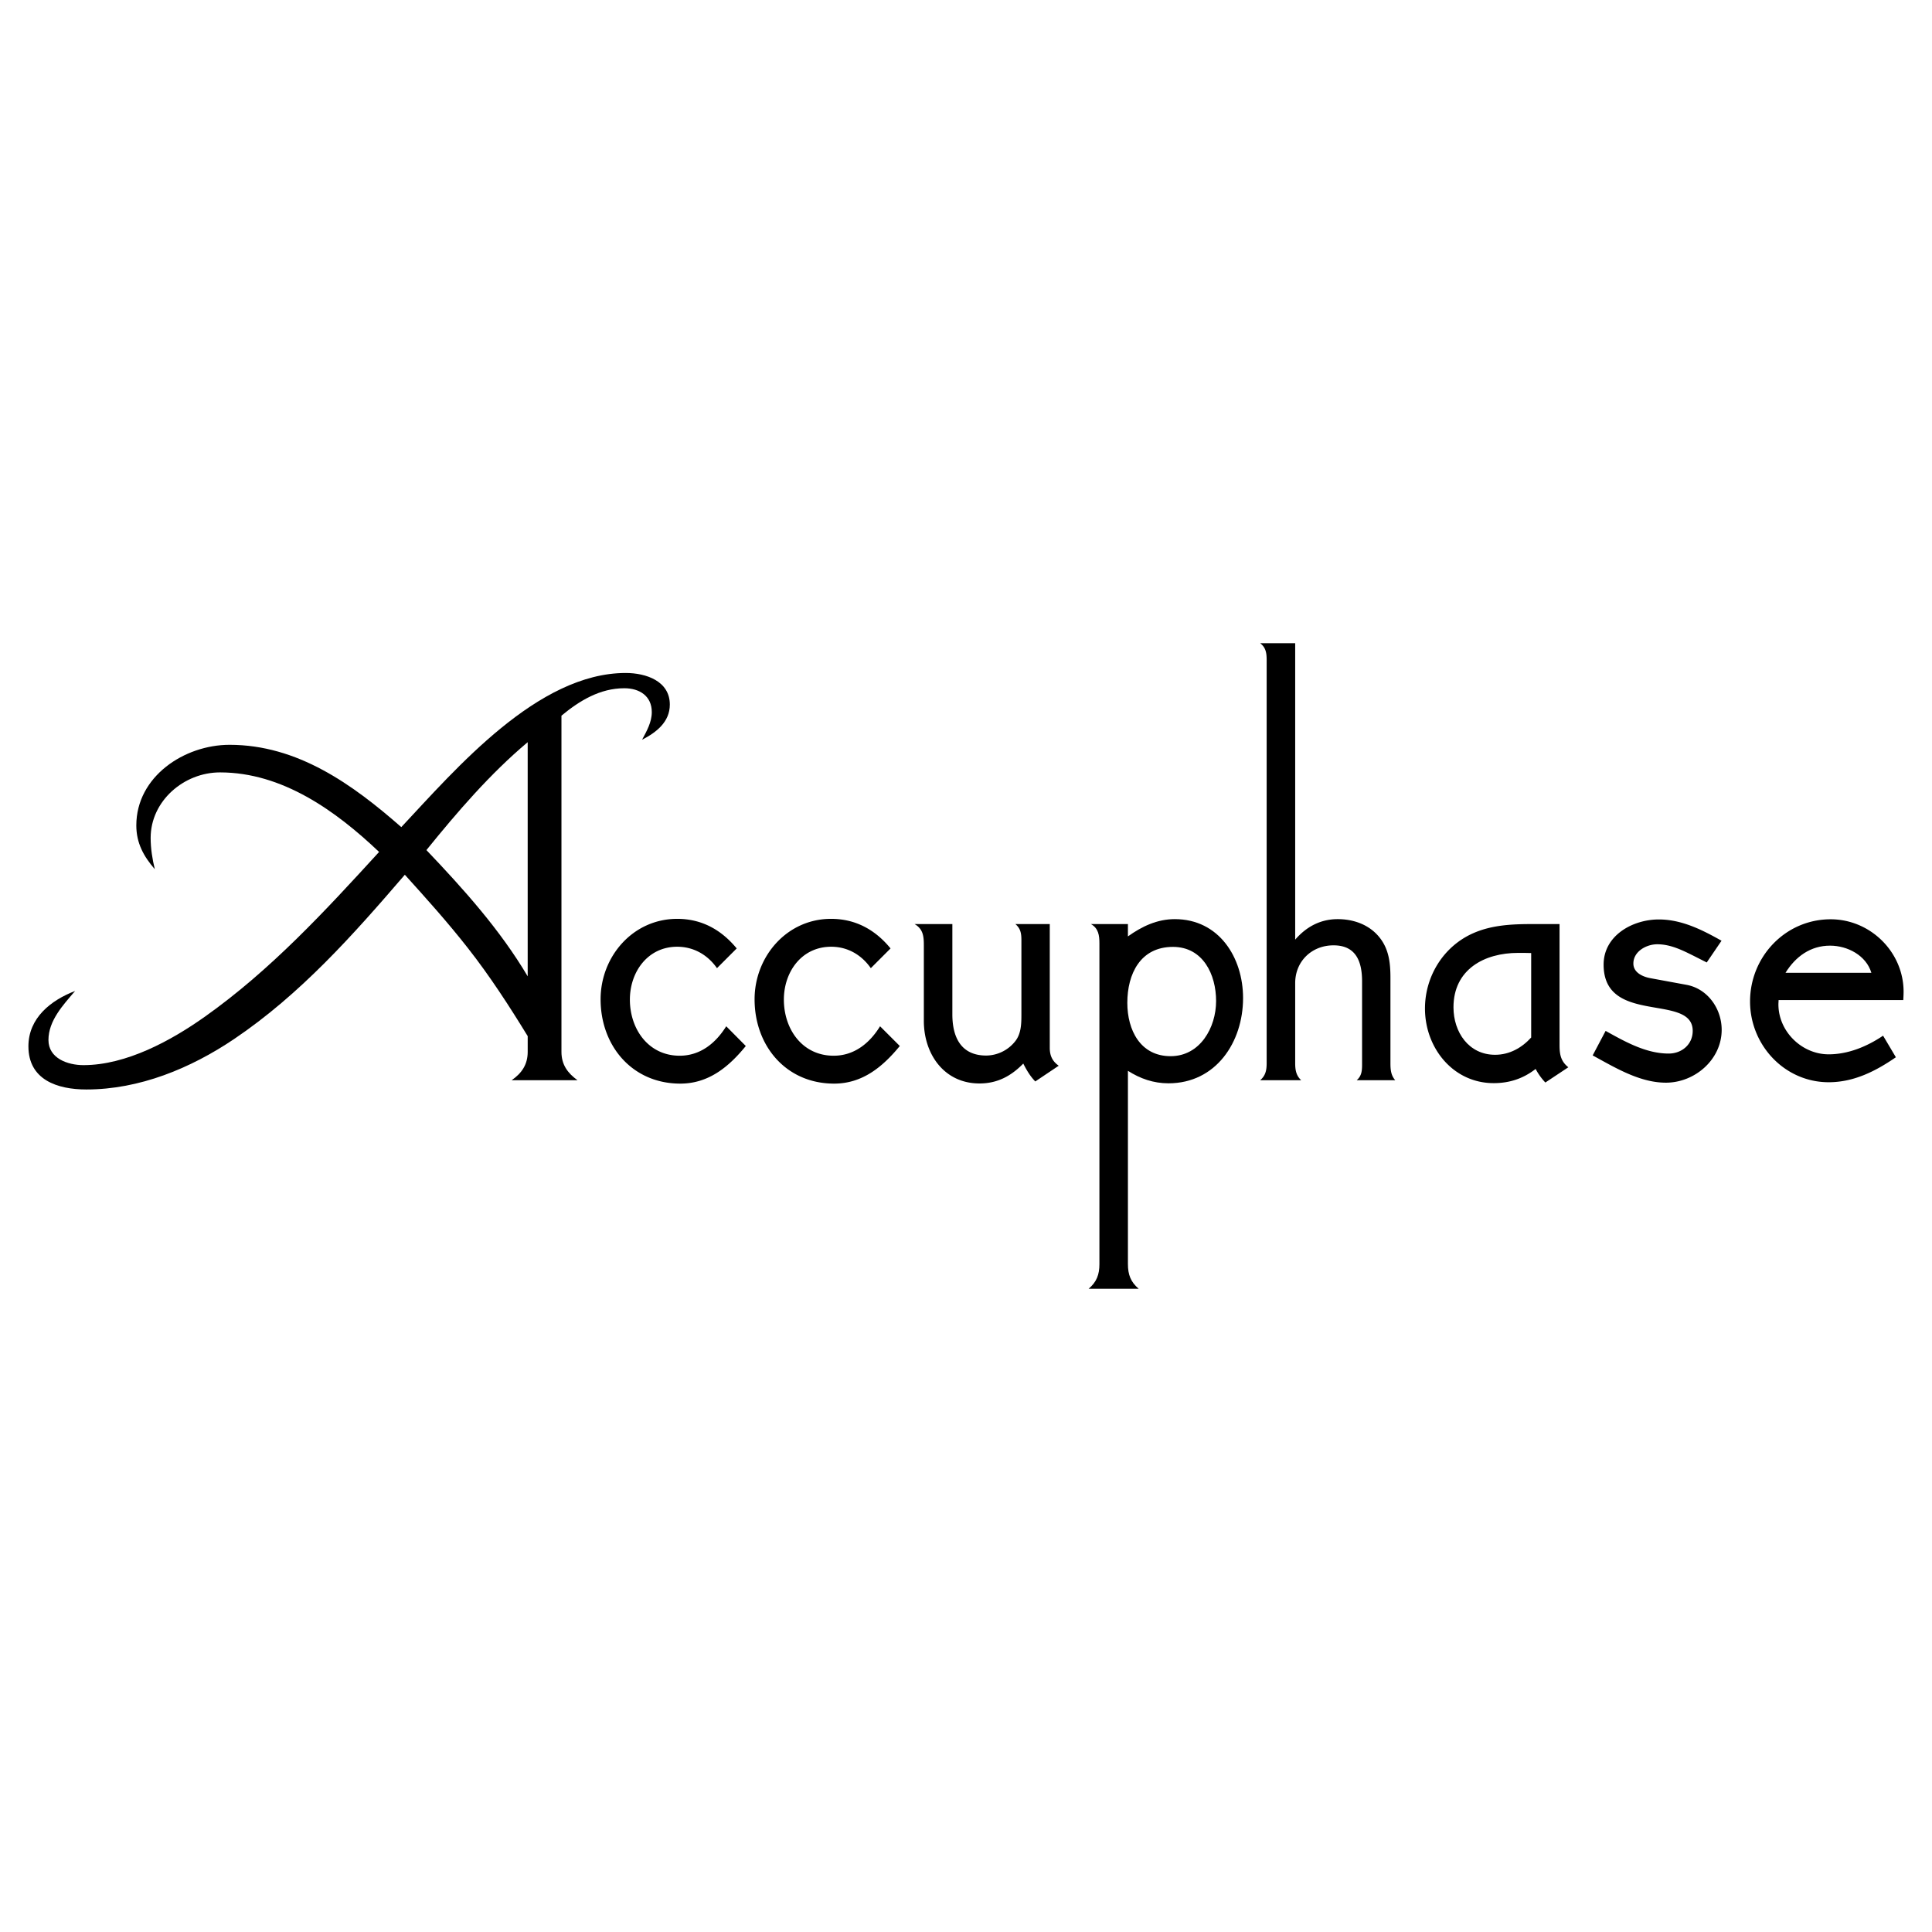
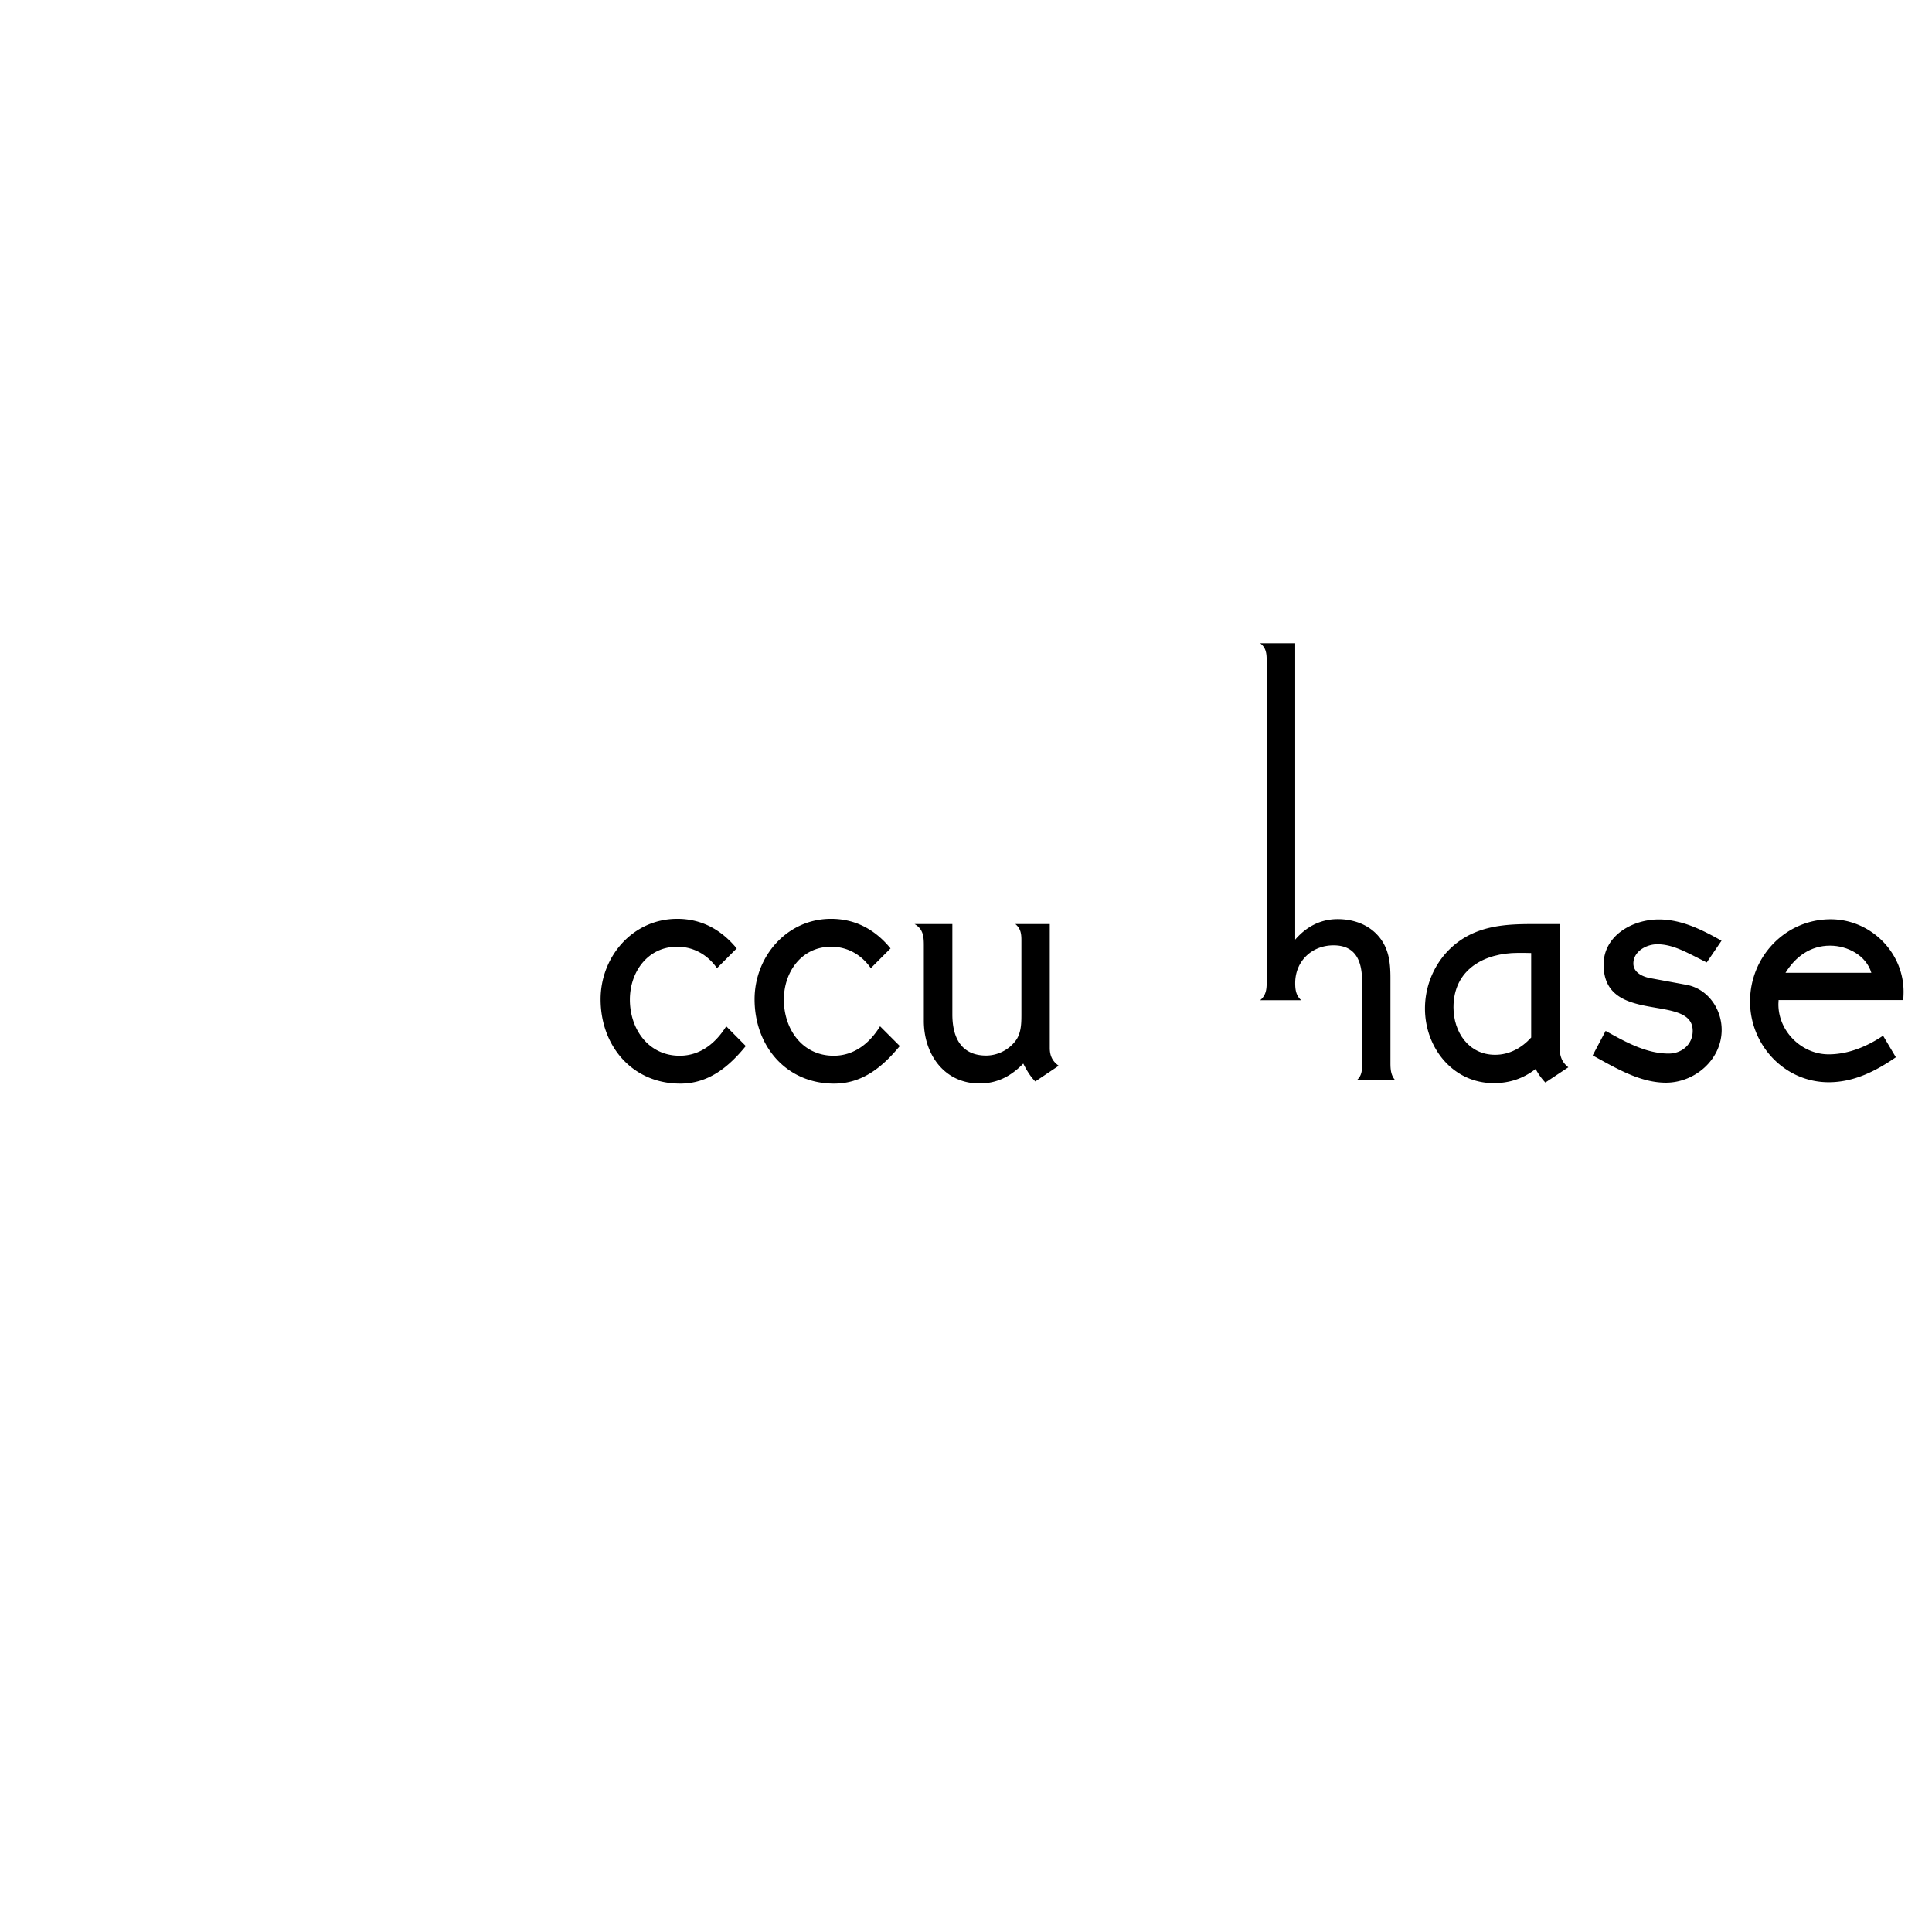
<svg xmlns="http://www.w3.org/2000/svg" width="2500" height="2500" viewBox="0 0 192.756 192.756">
  <g fill-rule="evenodd" clip-rule="evenodd">
    <path fill="#fff" d="M0 0h192.756v192.756H0V0z" />
-     <path d="M108.844 92.195h3.689v1.23c1.4-1 2.922-1.723 4.676-1.723 4.414 0 6.812 3.83 6.812 7.874 0 4.398-2.707 8.506-7.443 8.506-1.492 0-2.814-.463-4.045-1.246v19.285c0 1.045.277 1.783 1.076 2.461h-4.998c.801-.678 1.078-1.416 1.078-2.461V94.133c0-.816-.093-1.508-.845-1.938zM56.016 71.402v33.541c0 1.262.6 2.107 1.6 2.83h-6.567c1.015-.707 1.6-1.568 1.6-2.83v-1.568c-1.846-3.014-3.769-5.982-5.952-8.766-1.984-2.538-4.137-4.937-6.306-7.336-5.167 6.013-10.427 11.934-17.04 16.395-4.337 2.922-9.443 5.029-14.733 5.029-2.907 0-5.783-.969-5.783-4.307 0-2.83 2.246-4.598 4.66-5.521-1.184 1.385-2.661 2.953-2.661 4.891 0 1.83 1.922 2.508 3.491 2.508 4.275 0 8.75-2.445 12.134-4.846 6.551-4.645 11.98-10.534 17.363-16.424-4.322-4.106-9.658-7.936-15.872-7.936-3.599 0-6.92 2.845-6.92 6.536 0 1.062.169 2.107.415 3.123-1.107-1.277-1.845-2.6-1.845-4.368 0-4.875 4.783-8.043 9.305-8.043 6.782 0 12.257 3.937 17.132 8.212 5.475-5.844 13.61-15.379 22.393-15.379 2.014 0 4.398.8 4.398 3.153 0 1.737-1.353 2.783-2.768 3.506.461-.861.969-1.753.969-2.753 0-1.614-1.23-2.383-2.737-2.383-2.432-.001-4.477 1.245-6.276 2.736z" />
-     <path d="M73.501 94.625l-1.968 1.969c-.923-1.323-2.323-2.138-3.968-2.138-2.937 0-4.721 2.507-4.721 5.275 0 2.938 1.846 5.598 4.968 5.598 2.061 0 3.599-1.26 4.644-2.938l1.953 1.969c-1.691 2.076-3.706 3.752-6.536 3.752-4.783 0-7.951-3.752-7.951-8.412 0-4.275 3.229-8.027 7.643-8.027 2.461-.001 4.414 1.106 5.936 2.952zM91.249 92.195h3.768v9.012c0 2.23.83 4.105 3.383 4.105a3.732 3.732 0 0 0 2.891-1.43c.6-.754.615-1.768.615-2.676V93.81c0-.676-.076-1.168-.6-1.615h3.43v12.35c0 .783.262 1.338.893 1.783l-2.338 1.568c-.523-.537-.861-1.123-1.199-1.783-1.199 1.23-2.568 1.984-4.367 1.984-3.522 0-5.553-2.922-5.553-6.244v-7.536c0-.922-.077-1.63-.923-2.122zM125.729 64.174h3.492v29.574c1.107-1.276 2.506-2.045 4.244-2.045 1.521 0 3.029.508 4.045 1.676 1.061 1.215 1.215 2.66 1.215 4.199v8.488c0 .646.047 1.215.477 1.707h-3.844c.537-.461.537-1.029.537-1.707v-8.15c0-1.953-.584-3.599-2.846-3.599-2.184 0-3.828 1.599-3.828 3.769v7.98c0 .678.092 1.246.6 1.707h-4.092c.539-.461.646-1 .646-1.707V65.881c0-.692-.063-1.261-.646-1.707zM155.596 92.195v12.088c0 .938.139 1.615.877 2.199l-2.293 1.521a6.001 6.001 0 0 1-.969-1.354c-1.23.955-2.598 1.416-4.184 1.416-4.059 0-6.857-3.521-6.857-7.443 0-3.246 1.875-6.244 4.859-7.536 1.877-.815 3.906-.892 5.922-.892h2.645v.001zM160.193 102.852c1.938 1.078 4.029 2.262 6.291 2.262 1.307 0 2.398-.908 2.398-2.262 0-3.797-8.889-.521-8.889-6.611 0-2.907 2.891-4.507 5.506-4.507 2.275 0 4.32 1.031 6.258 2.123l-1.475 2.168-1.246-.631c-1.17-.584-2.354-1.184-3.691-1.184-1.076 0-2.383.708-2.383 1.922 0 .907.938 1.323 1.707 1.462l3.582.66c2.123.385 3.521 2.385 3.521 4.49 0 2.969-2.676 5.275-5.566 5.275-2.615 0-5.076-1.506-7.305-2.721l1.292-2.446zM177.449 99.777c0 .152-.016.291-.016.43 0 2.691 2.322 4.982 5.014 4.982 1.953 0 3.83-.783 5.428-1.859l1.277 2.152c-2.014 1.385-4.184 2.492-6.705 2.492-4.398 0-7.844-3.707-7.844-8.059 0-4.476 3.537-8.198 8.043-8.198 3.953 0 7.275 3.26 7.275 7.229 0 .275-.016.553-.031.83h-12.441v.001zM88.85 94.625l-1.968 1.969c-.923-1.323-2.307-2.138-3.953-2.138-2.953 0-4.722 2.507-4.722 5.275 0 2.938 1.83 5.598 4.968 5.598 2.061 0 3.599-1.26 4.629-2.938l1.969 1.969c-1.707 2.076-3.722 3.752-6.552 3.752-4.783 0-7.936-3.752-7.936-8.412 0-4.275 3.229-8.027 7.628-8.027 2.462-.001 4.43 1.106 5.937 2.952z" />
+     <path d="M73.501 94.625l-1.968 1.969c-.923-1.323-2.323-2.138-3.968-2.138-2.937 0-4.721 2.507-4.721 5.275 0 2.938 1.846 5.598 4.968 5.598 2.061 0 3.599-1.26 4.644-2.938l1.953 1.969c-1.691 2.076-3.706 3.752-6.536 3.752-4.783 0-7.951-3.752-7.951-8.412 0-4.275 3.229-8.027 7.643-8.027 2.461-.001 4.414 1.106 5.936 2.952zM91.249 92.195h3.768v9.012c0 2.23.83 4.105 3.383 4.105a3.732 3.732 0 0 0 2.891-1.43c.6-.754.615-1.768.615-2.676V93.81c0-.676-.076-1.168-.6-1.615h3.43v12.35c0 .783.262 1.338.893 1.783l-2.338 1.568c-.523-.537-.861-1.123-1.199-1.783-1.199 1.23-2.568 1.984-4.367 1.984-3.522 0-5.553-2.922-5.553-6.244v-7.536c0-.922-.077-1.63-.923-2.122zM125.729 64.174h3.492v29.574c1.107-1.276 2.506-2.045 4.244-2.045 1.521 0 3.029.508 4.045 1.676 1.061 1.215 1.215 2.66 1.215 4.199v8.488c0 .646.047 1.215.477 1.707h-3.844c.537-.461.537-1.029.537-1.707v-8.15c0-1.953-.584-3.599-2.846-3.599-2.184 0-3.828 1.599-3.828 3.769c0 .678.092 1.246.6 1.707h-4.092c.539-.461.646-1 .646-1.707V65.881c0-.692-.063-1.261-.646-1.707zM155.596 92.195v12.088c0 .938.139 1.615.877 2.199l-2.293 1.521a6.001 6.001 0 0 1-.969-1.354c-1.23.955-2.598 1.416-4.184 1.416-4.059 0-6.857-3.521-6.857-7.443 0-3.246 1.875-6.244 4.859-7.536 1.877-.815 3.906-.892 5.922-.892h2.645v.001zM160.193 102.852c1.938 1.078 4.029 2.262 6.291 2.262 1.307 0 2.398-.908 2.398-2.262 0-3.797-8.889-.521-8.889-6.611 0-2.907 2.891-4.507 5.506-4.507 2.275 0 4.32 1.031 6.258 2.123l-1.475 2.168-1.246-.631c-1.17-.584-2.354-1.184-3.691-1.184-1.076 0-2.383.708-2.383 1.922 0 .907.938 1.323 1.707 1.462l3.582.66c2.123.385 3.521 2.385 3.521 4.49 0 2.969-2.676 5.275-5.566 5.275-2.615 0-5.076-1.506-7.305-2.721l1.292-2.446zM177.449 99.777c0 .152-.016.291-.016.43 0 2.691 2.322 4.982 5.014 4.982 1.953 0 3.83-.783 5.428-1.859l1.277 2.152c-2.014 1.385-4.184 2.492-6.705 2.492-4.398 0-7.844-3.707-7.844-8.059 0-4.476 3.537-8.198 8.043-8.198 3.953 0 7.275 3.26 7.275 7.229 0 .275-.016.553-.031.83h-12.441v.001zM88.85 94.625l-1.968 1.969c-.923-1.323-2.307-2.138-3.953-2.138-2.953 0-4.722 2.507-4.722 5.275 0 2.938 1.83 5.598 4.968 5.598 2.061 0 3.599-1.26 4.629-2.938l1.969 1.969c-1.707 2.076-3.722 3.752-6.552 3.752-4.783 0-7.936-3.752-7.936-8.412 0-4.275 3.229-8.027 7.628-8.027 2.462-.001 4.43 1.106 5.937 2.952z" />
    <path d="M52.648 74.047c-3.753 3.153-7.028 6.967-10.104 10.766 3.707 3.891 7.352 7.951 10.104 12.595V74.047zM152.766 95.086c-.432-.015-.861-.015-1.307-.015-3.369 0-6.445 1.646-6.445 5.429 0 2.477 1.523 4.736 4.152 4.736 1.432 0 2.662-.691 3.6-1.723v-8.427zM178.141 97.055h8.566c-.523-1.738-2.383-2.707-4.121-2.707-1.953 0-3.445 1.092-4.445 2.707zM112.473 100.053c0 2.707 1.291 5.322 4.32 5.322 2.938 0 4.537-2.846 4.537-5.506 0-2.645-1.307-5.398-4.305-5.398-3.246 0-4.552 2.691-4.552 5.582z" fill="#fff" />
  </g>
</svg>